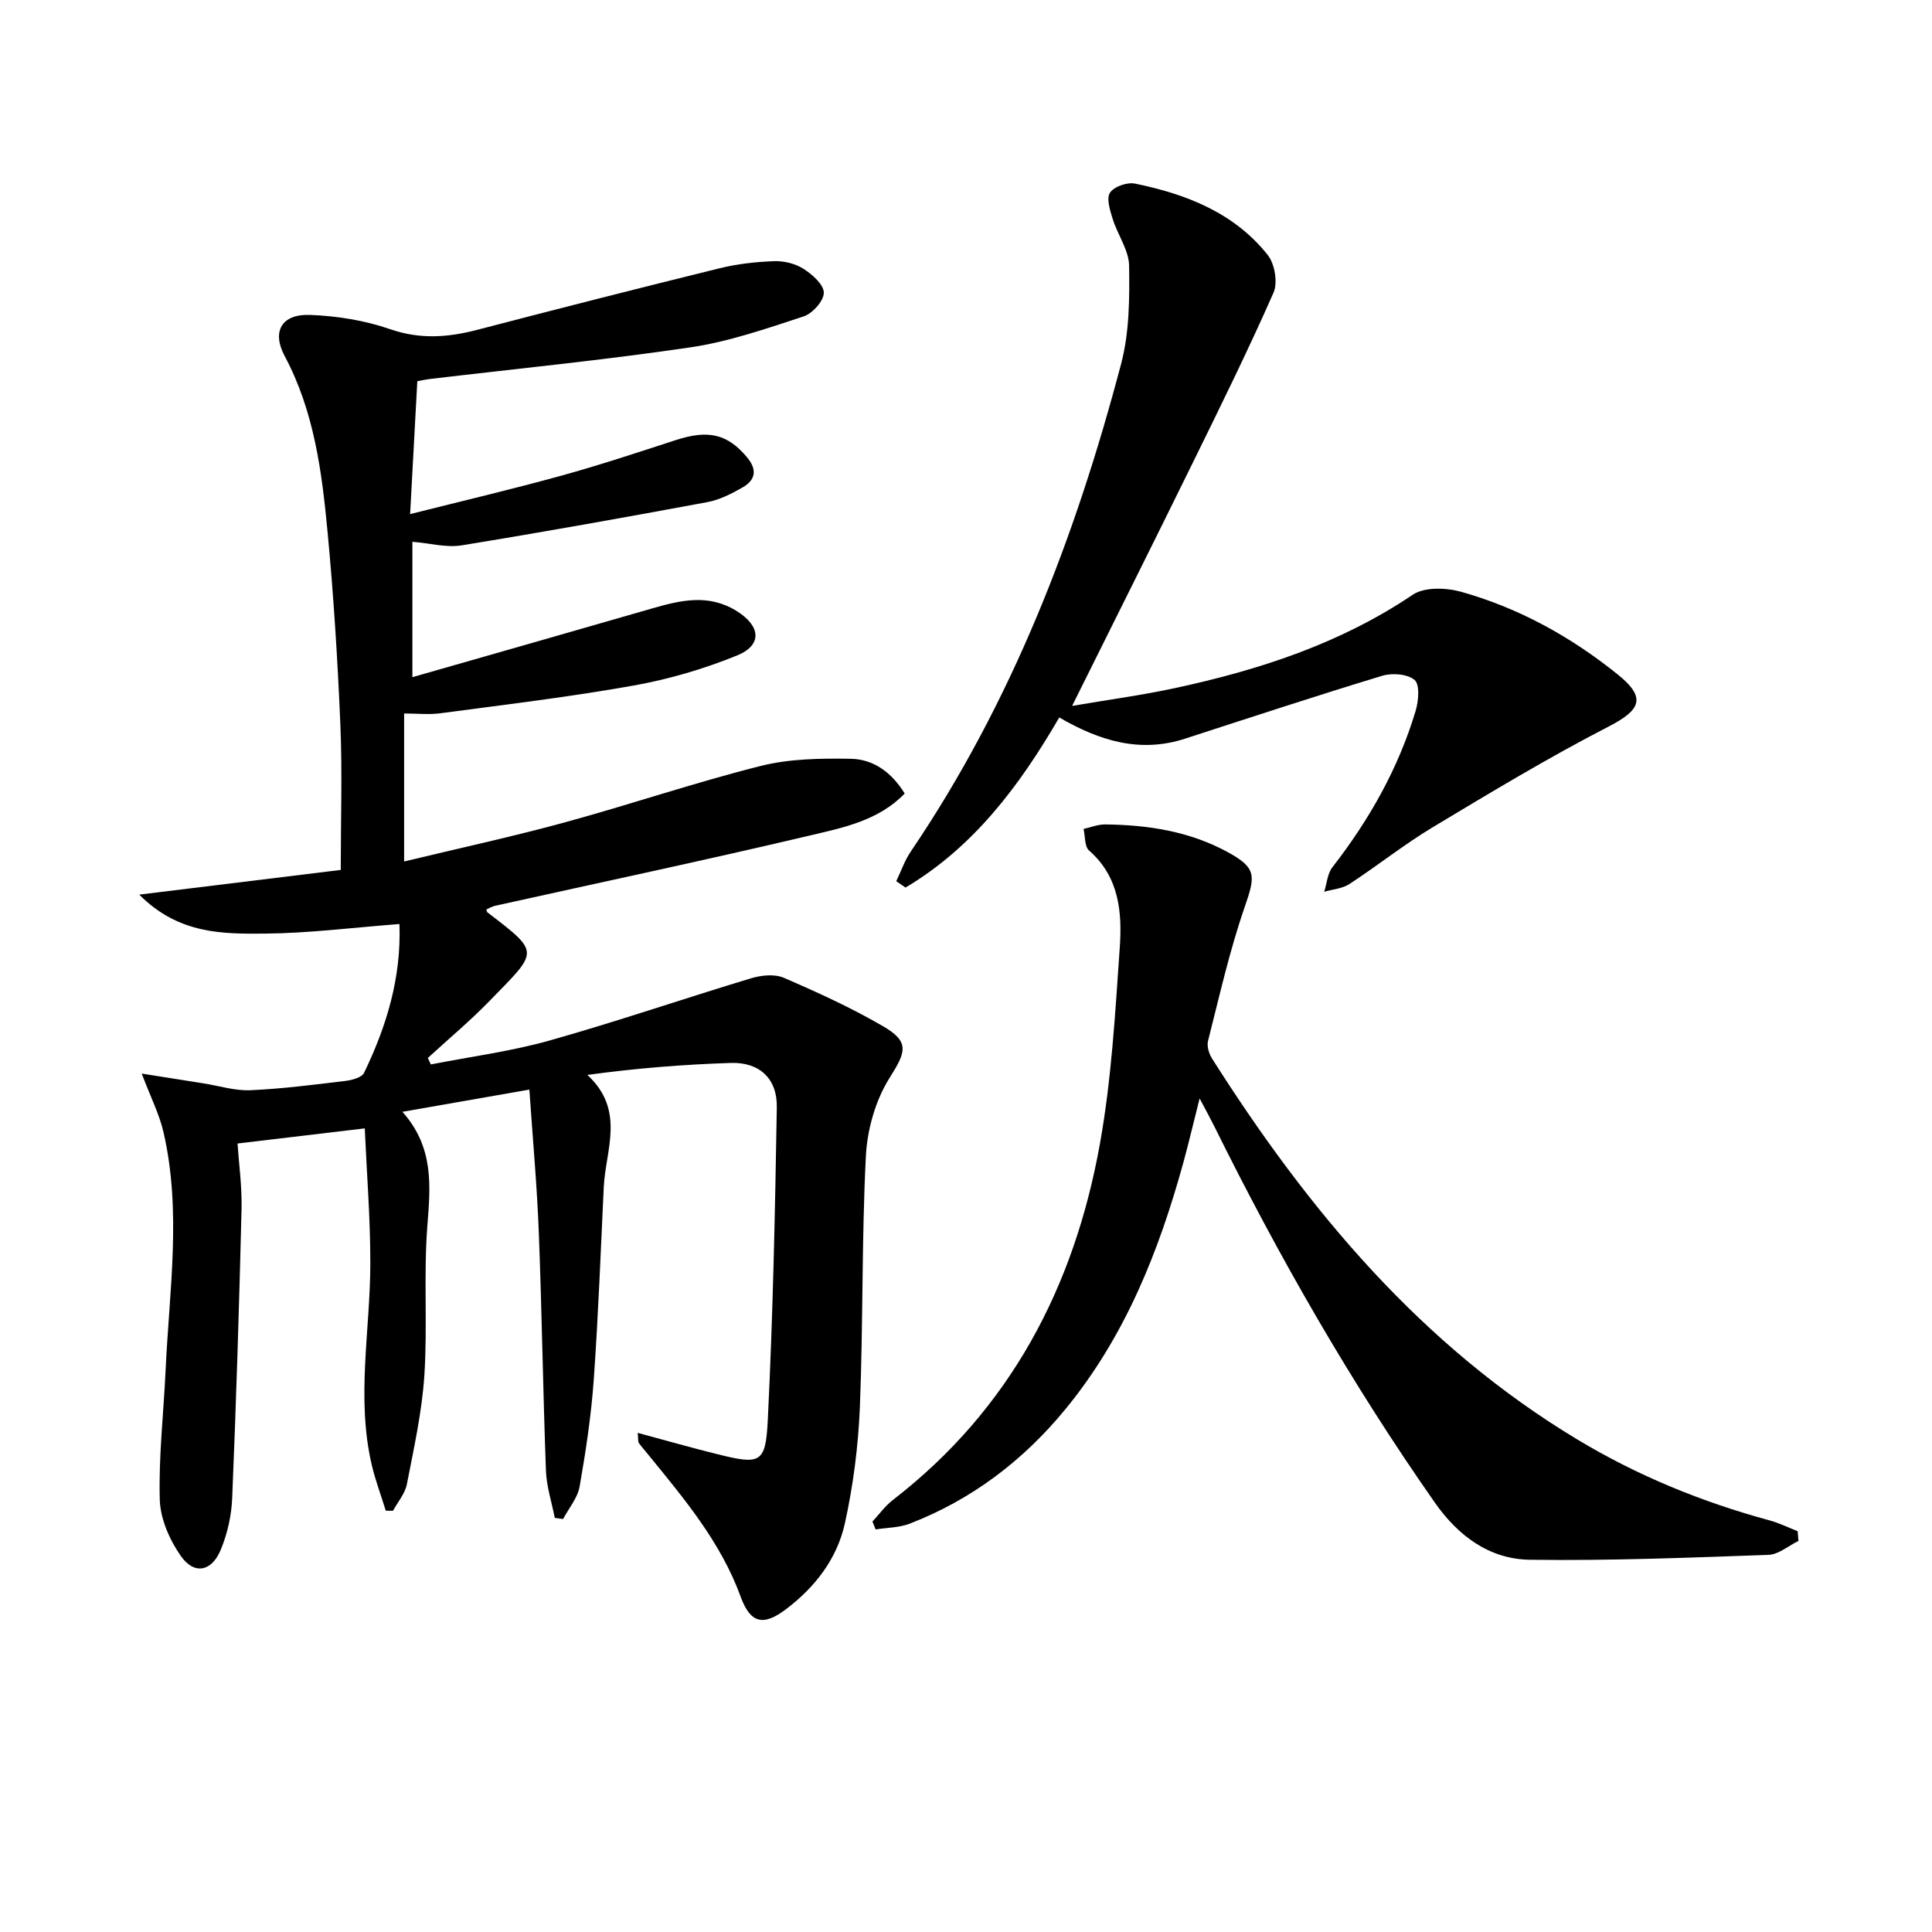
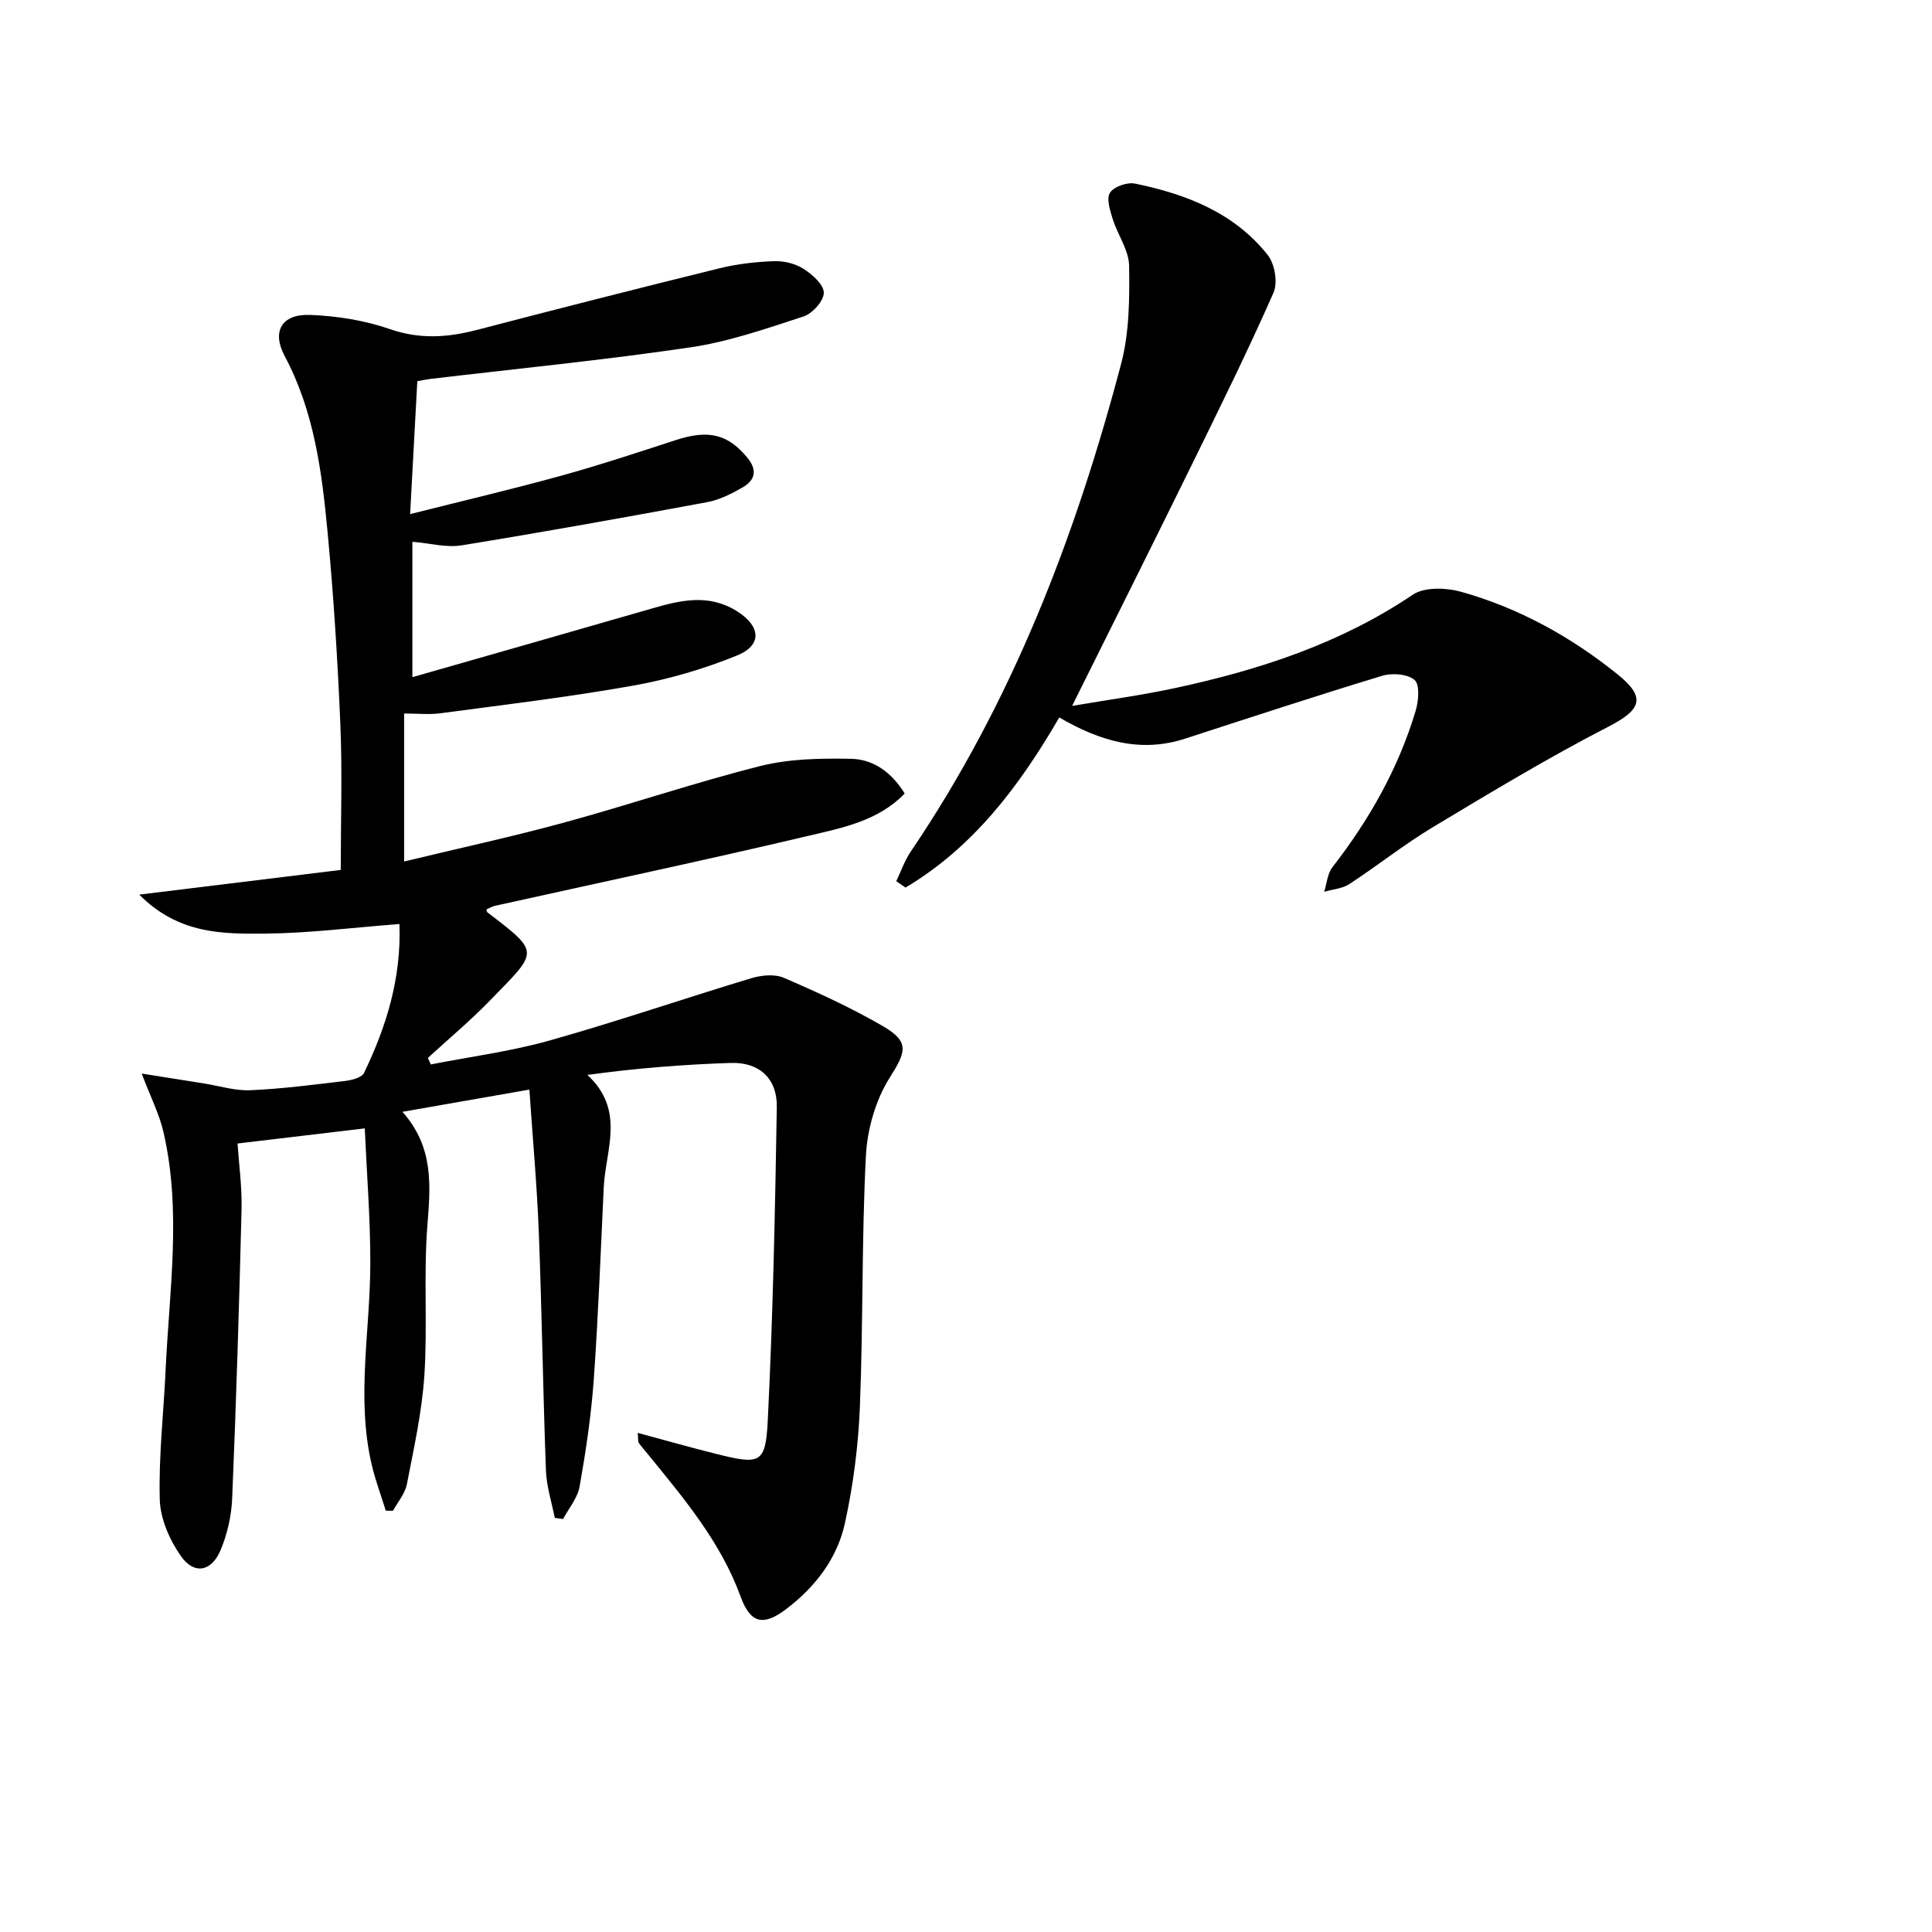
<svg xmlns="http://www.w3.org/2000/svg" enable-background="new 0 0 400 400" viewBox="0 0 400 400">
  <path d="m132.03 296.66c5.73 1.54 10.94 3.03 16.2 4.34 9.18 2.3 10.28 2.08 10.73-6.93 1.07-21.6 1.51-43.23 1.87-64.85.1-5.96-3.66-9.35-9.55-9.15-9.7.32-19.38 1.07-29.67 2.48 7.94 7.34 3.75 15.54 3.39 23.26-.63 13.29-1.13 26.58-2.07 39.85-.53 7.41-1.64 14.81-2.93 22.13-.42 2.36-2.24 4.48-3.42 6.71-.57-.08-1.15-.16-1.72-.24-.64-3.27-1.71-6.52-1.83-9.8-.61-16.47-.84-32.95-1.48-49.41-.37-9.56-1.24-19.1-1.95-29.46-9.29 1.63-17.35 3.04-26.28 4.6 6.55 7.36 5.81 15.31 5.16 23.61-.8 10.28.05 20.67-.62 30.97-.5 7.56-2.17 15.05-3.62 22.52-.38 1.94-1.88 3.67-2.87 5.5-.5-.01-1-.01-1.5-.02-.98-3.18-2.17-6.32-2.92-9.55-3.22-13.86-.29-27.78-.28-41.67.01-9.39-.75-18.78-1.15-27.93-9.69 1.15-18.36 2.18-26.34 3.13.27 4.13.94 8.88.83 13.61-.49 19.96-1.11 39.92-1.94 59.87-.15 3.58-.99 7.31-2.36 10.62-1.87 4.54-5.49 5.26-8.25 1.33-2.34-3.33-4.27-7.72-4.38-11.7-.25-8.94.8-17.92 1.21-26.88.76-16.41 3.33-32.85-.44-49.19-.86-3.74-2.67-7.26-4.51-12.14 4.9.78 8.88 1.41 12.86 2.04 3.21.51 6.45 1.55 9.64 1.41 6.56-.29 13.11-1.14 19.64-1.92 1.38-.17 3.42-.7 3.89-1.67 4.65-9.63 7.74-19.67 7.33-30.82-9.6.73-18.64 1.89-27.69 1.98-8.83.08-18 .17-26.18-8.07 14.59-1.79 28-3.43 41.72-5.11 0-10.53.33-20.32-.08-30.07-.56-13.28-1.39-26.56-2.64-39.79-1.18-12.56-2.78-25.08-8.89-36.53-2.71-5.08-.65-8.74 5.25-8.52 5.57.21 11.33 1.13 16.58 2.95 6.2 2.15 11.96 1.72 18.03.14 16.69-4.35 33.4-8.62 50.15-12.74 3.68-.91 7.54-1.34 11.33-1.48 2.03-.07 4.38.5 6.08 1.59 1.82 1.16 4.21 3.27 4.2 4.96s-2.35 4.3-4.2 4.9c-7.7 2.52-15.48 5.23-23.45 6.4-17.89 2.64-35.91 4.41-53.87 6.54-.8.1-1.59.27-2.64.46-.49 9.07-.97 17.97-1.49 27.52 10.88-2.74 21.17-5.16 31.35-7.97 7.97-2.2 15.83-4.81 23.7-7.37 6.74-2.19 10.71-1.22 14.73 3.61 2.14 2.57 1.71 4.67-.92 6.19-2.28 1.31-4.77 2.58-7.32 3.06-16.93 3.14-33.89 6.19-50.89 8.95-3.16.51-6.55-.44-10.18-.74v28.03c16.73-4.79 33.14-9.46 49.53-14.2 5.99-1.73 11.82-3.15 17.71.57 4.85 3.06 5.27 7-.05 9.15-6.86 2.79-14.13 4.92-21.43 6.22-13.23 2.36-26.6 3.95-39.92 5.73-2.39.32-4.86.05-7.55.05v30.64c11.34-2.74 22.32-5.11 33.13-8.06 13.6-3.71 26.99-8.27 40.65-11.71 5.99-1.51 12.47-1.6 18.71-1.49 4.6.08 8.39 2.72 11.15 7.19-5.46 5.65-12.79 7.07-19.72 8.71-21.64 5.11-43.4 9.72-65.11 14.54-.62.14-1.19.5-1.78.76.09.27.09.49.2.58 11.13 8.53 10.58 7.94.37 18.44-4.01 4.12-8.45 7.82-12.69 11.72.21.45.41.9.62 1.34 8.19-1.61 16.53-2.69 24.54-4.94 14.02-3.95 27.82-8.69 41.77-12.9 2.11-.64 4.87-.92 6.79-.09 7 3.02 13.98 6.21 20.56 10.04 5.6 3.26 4.65 5.38 1.32 10.67-2.92 4.64-4.63 10.69-4.91 16.22-.88 17.27-.55 34.61-1.24 51.9-.33 8.08-1.37 16.23-3.11 24.13-1.61 7.3-6.16 13.21-12.2 17.77-4.75 3.59-7.38 2.87-9.38-2.61-4.13-11.35-11.78-20.38-19.25-29.55-.63-.77-1.29-1.52-1.87-2.32-.14-.3-.06-.7-.19-2.04z" />
-   <path d="m372.36 319.03c-2.08 1.01-4.13 2.82-6.24 2.89-16.46.58-32.93 1.24-49.38 1.01-8.38-.12-14.85-4.93-19.72-11.9-17.29-24.71-32.23-50.79-45.59-77.79-.8-1.61-1.67-3.19-3.06-5.82-1.27 5-2.21 9.03-3.3 13.02-5.09 18.57-12.1 36.23-24.49 51.32-8.73 10.63-19.36 18.71-32.21 23.69-2.19.85-4.71.82-7.08 1.2-.22-.54-.44-1.09-.66-1.63 1.41-1.51 2.64-3.25 4.26-4.49 24.28-18.76 37.52-44.1 42.83-73.69 2.4-13.35 3.17-27.02 4.11-40.59.51-7.31-.07-14.67-6.35-20.16-.95-.83-.79-2.95-1.14-4.47 1.48-.32 2.96-.94 4.44-.93 8.89.09 17.53 1.42 25.46 5.76 5.89 3.23 5.72 4.83 3.48 11.28-3.14 9.05-5.24 18.47-7.61 27.78-.28 1.09.19 2.65.84 3.67 19.9 31.37 43.3 59.39 75.64 78.86 12.47 7.51 25.79 12.94 39.81 16.75 1.98.54 3.86 1.47 5.79 2.23.04.67.11 1.34.17 2.01z" />
  <path d="m219.31 148.54c-8.36 14.41-17.9 26.93-31.83 35.22-.64-.44-1.28-.88-1.92-1.32.99-2.05 1.73-4.26 3-6.13 20.96-30.91 34.13-65.21 43.57-101.04 1.7-6.46 1.74-13.5 1.64-20.25-.05-3.24-2.38-6.4-3.4-9.69-.55-1.77-1.34-4.24-.56-5.43.83-1.27 3.56-2.22 5.17-1.89 10.61 2.17 20.55 6.03 27.5 14.8 1.45 1.83 2.1 5.7 1.19 7.78-5.21 11.83-10.93 23.43-16.63 35.04-8.12 16.54-16.37 33.02-25.07 50.52 7.51-1.28 14.42-2.21 21.22-3.67 17.47-3.76 34.25-9.2 49.31-19.35 2.42-1.63 6.9-1.47 10-.61 11.97 3.36 22.75 9.32 32.42 17.11 5.97 4.8 4.86 7.33-1.92 10.82-12.38 6.38-24.35 13.6-36.3 20.78-5.98 3.59-11.47 7.98-17.32 11.8-1.47.96-3.47 1.09-5.22 1.6.55-1.72.67-3.76 1.71-5.09 7.62-9.81 13.66-20.46 17.23-32.39.6-2.02.89-5.39-.22-6.36-1.45-1.26-4.67-1.5-6.73-.87-13.65 4.14-27.19 8.6-40.76 13-9.28 3.03-17.68.51-26.08-4.38z" />
</svg>